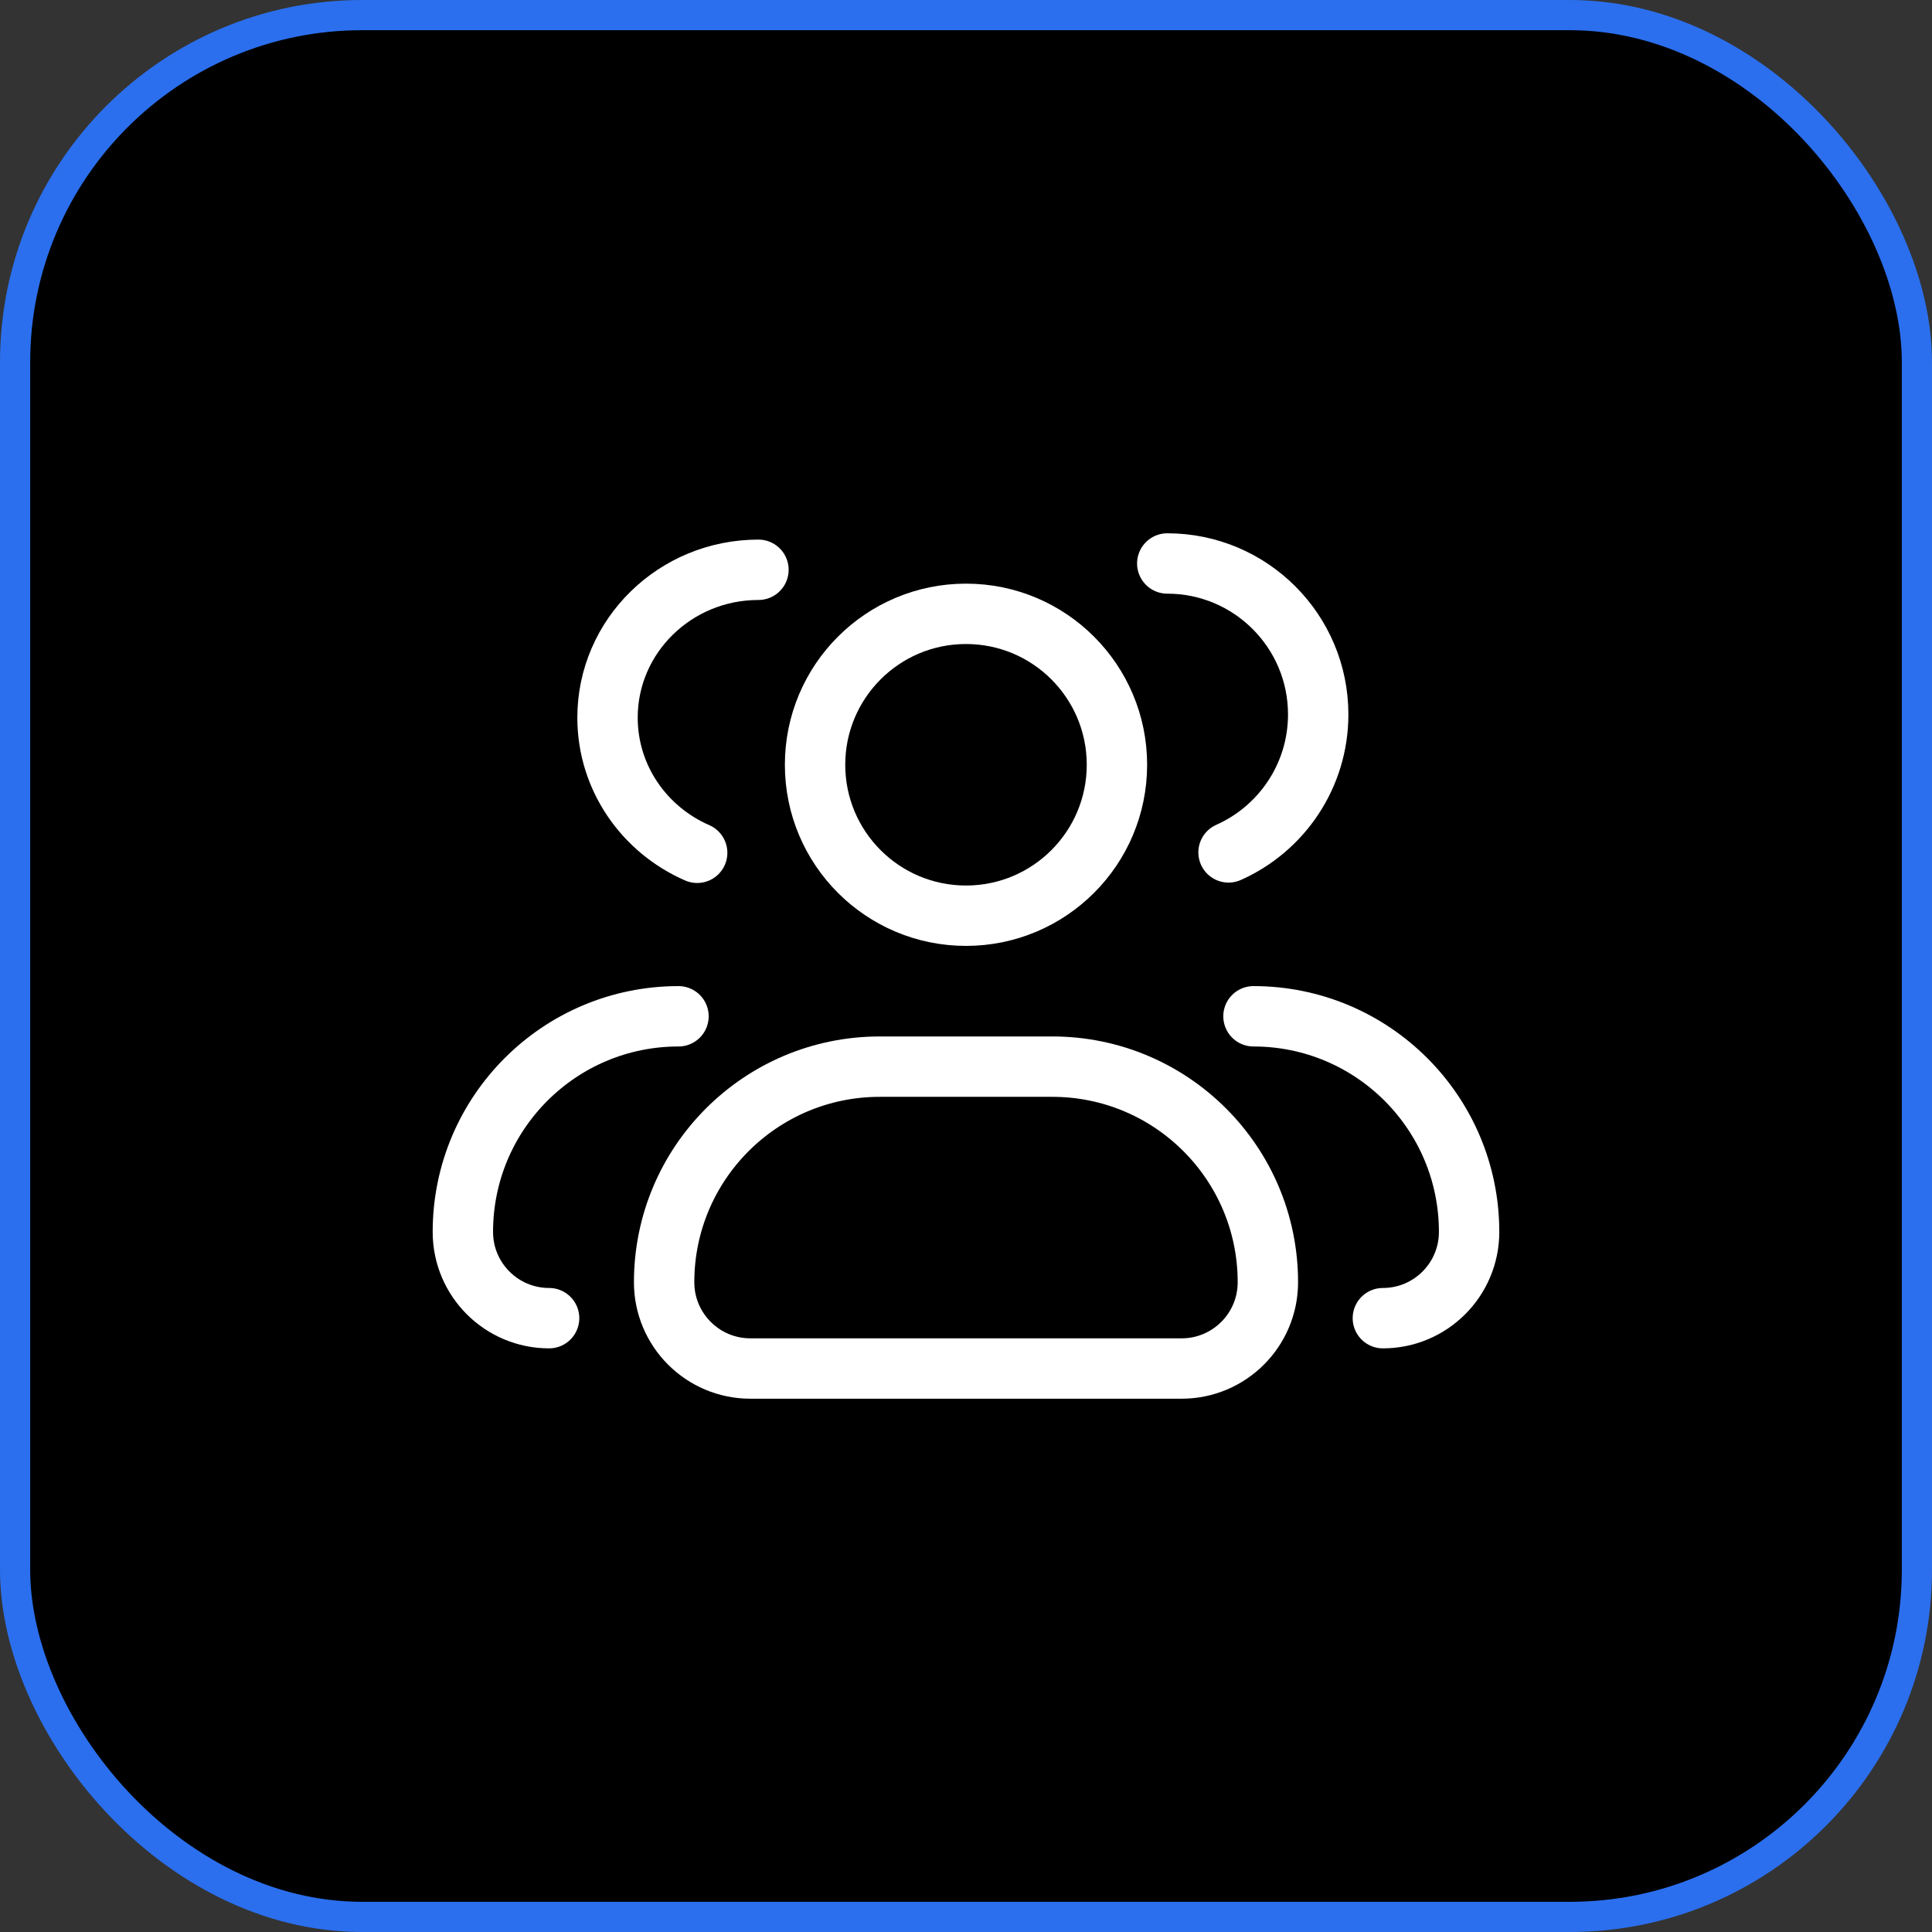
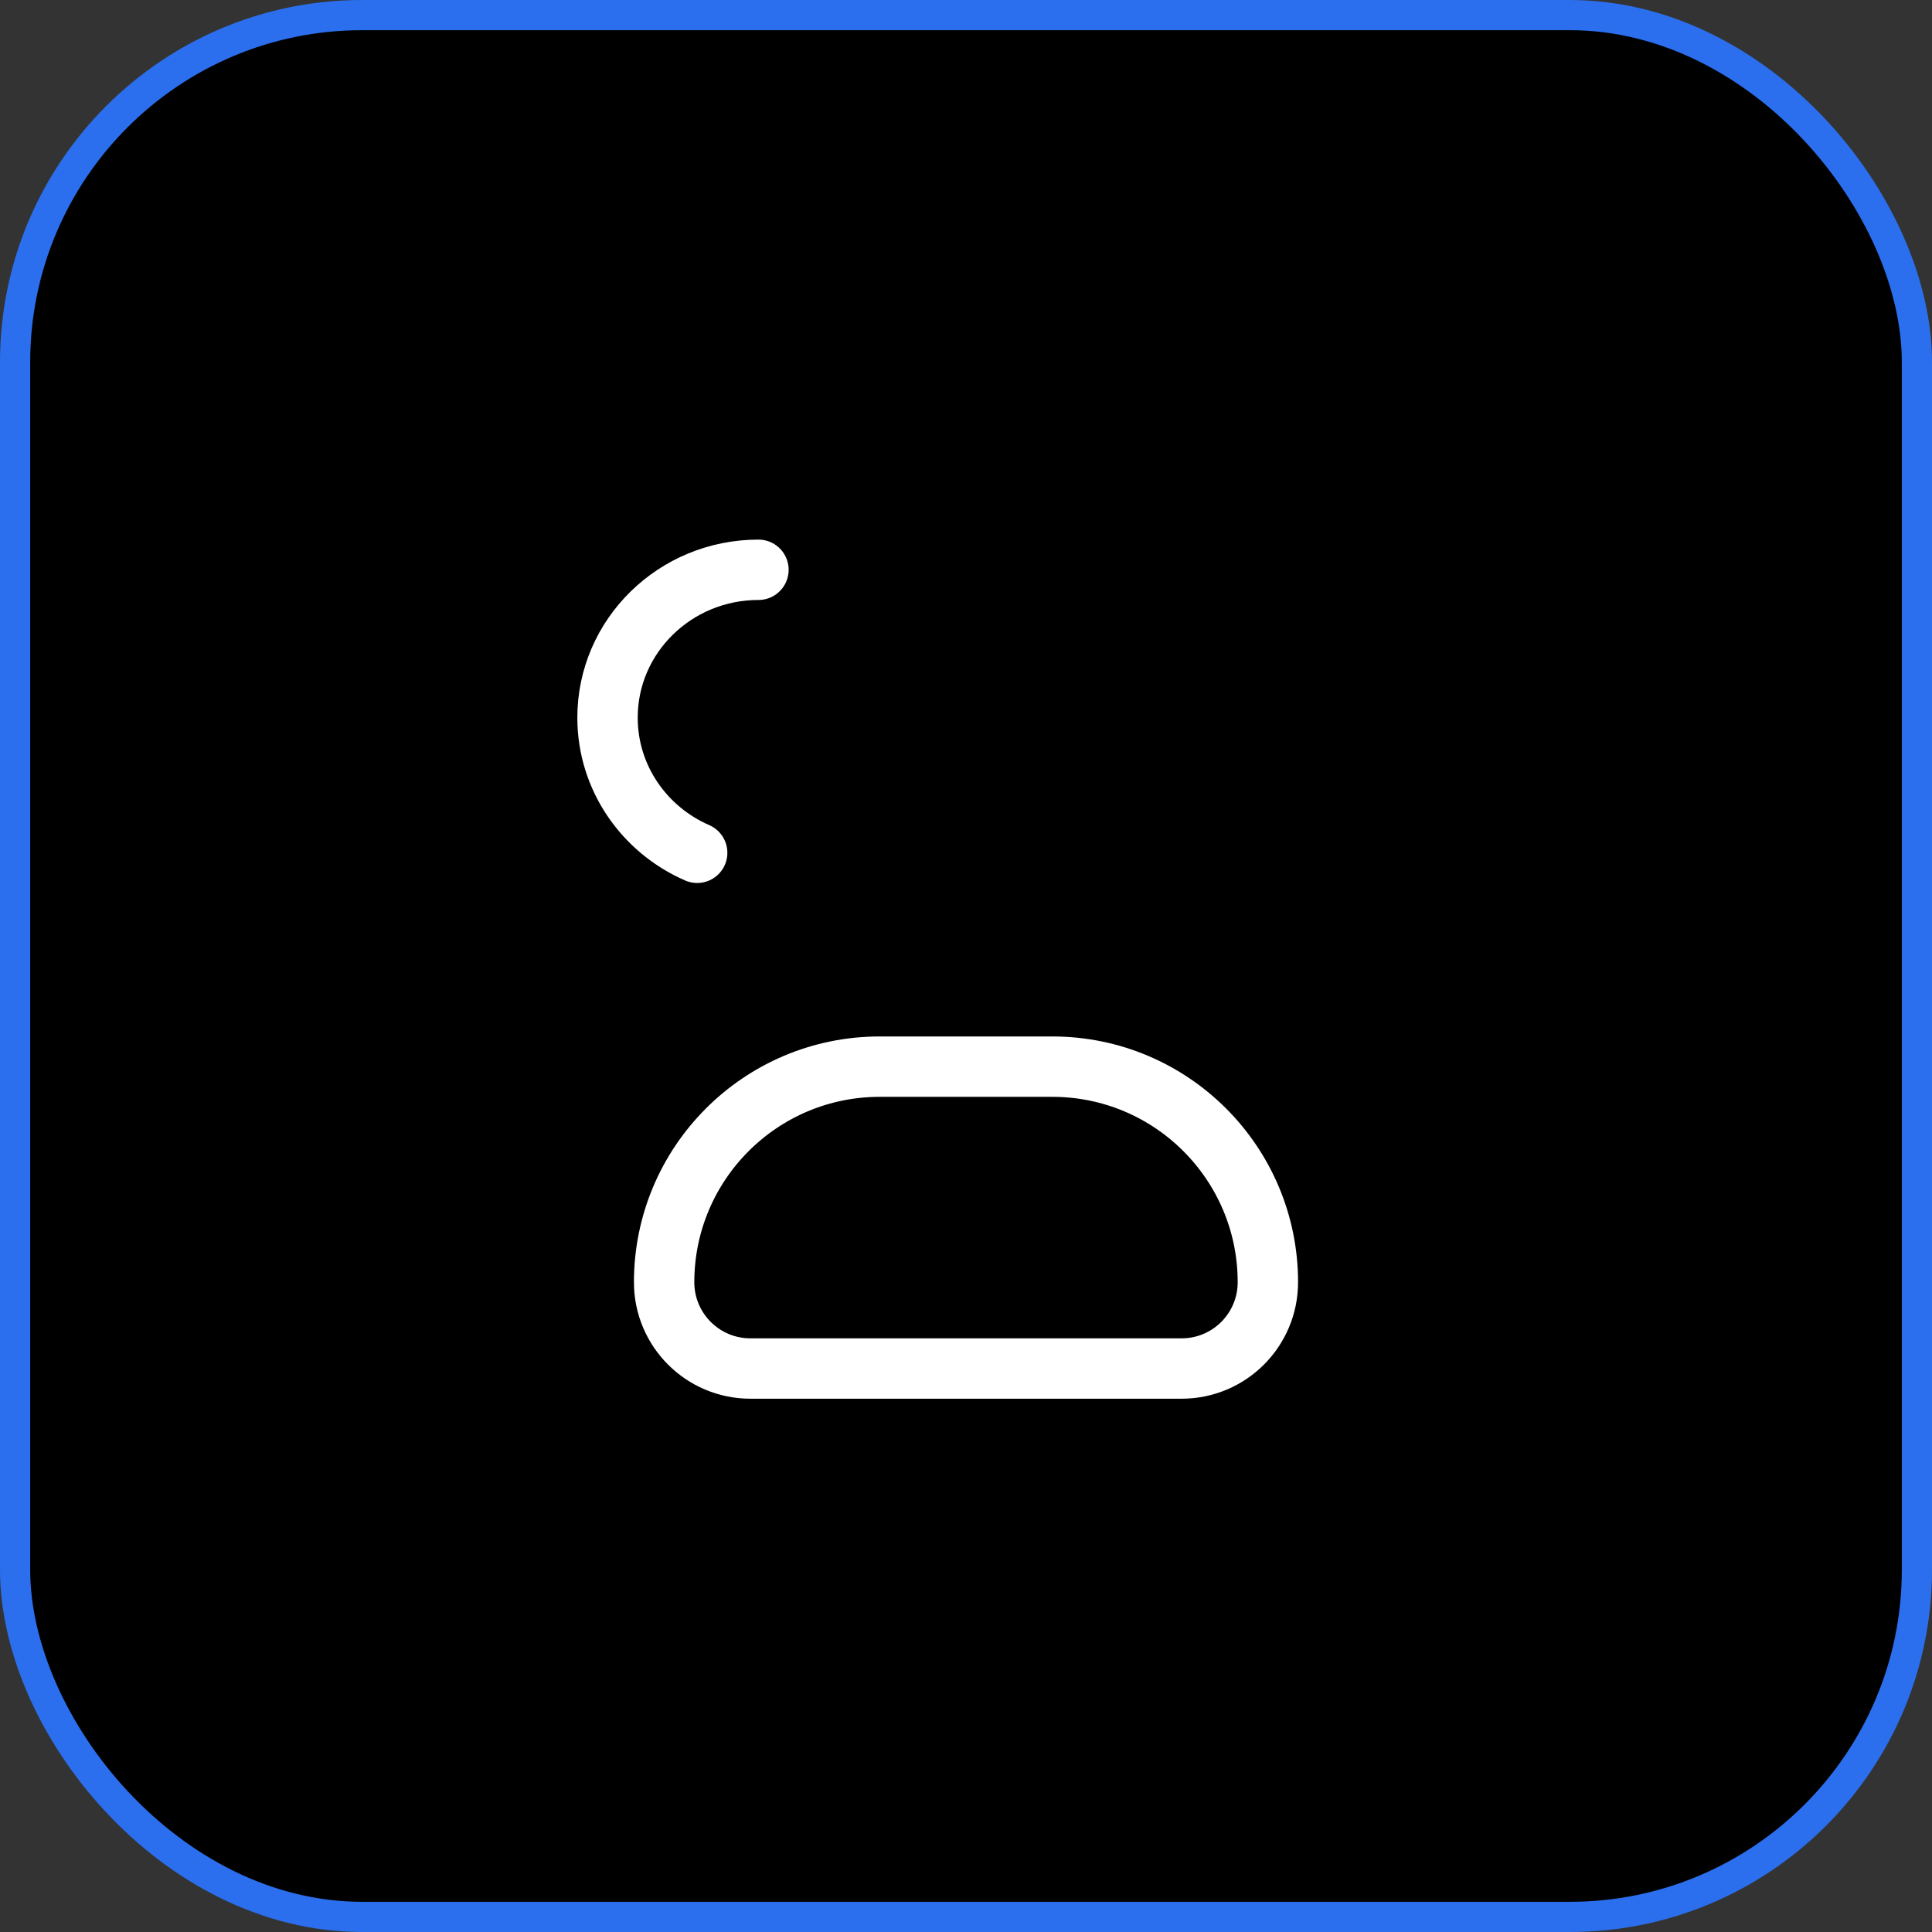
<svg xmlns="http://www.w3.org/2000/svg" width="64" height="64" viewBox="0 0 64 64" fill="none">
  <rect x="0" y="0" width="64" height="64" fill="#333333" stroke="none" />
  <rect x="0.5" y="0.5" width="63" height="63" rx="11.5" fill="black" />
  <rect x="0.5" y="0.5" width="63" height="63" rx="11.5" stroke="#2B6FEE" />
-   <path d="M37 25.334C37 28.095 34.761 30.334 32 30.334C29.238 30.334 27 28.095 27 25.334C27 22.572 29.238 20.334 32 20.334C34.761 20.334 37 22.572 37 25.334Z" stroke="white" stroke-width="2" stroke-linecap="round" stroke-linejoin="round" />
-   <path d="M38.667 18.666C41.428 18.666 43.667 20.905 43.667 23.666C43.667 25.705 42.447 27.459 40.697 28.237" stroke="white" stroke-width="2" stroke-linecap="round" stroke-linejoin="round" />
  <path d="M25.125 18.875C22.364 18.875 20.125 21.068 20.125 23.773C20.125 25.77 21.345 27.488 23.095 28.25" stroke="white" stroke-width="2" stroke-linecap="round" stroke-linejoin="round" />
  <path d="M34.857 35.334H29.143C25.198 35.334 22 38.532 22 42.476C22 44.054 23.279 45.334 24.857 45.334H39.143C40.721 45.334 42 44.054 42 42.476C42 38.532 38.802 35.334 34.857 35.334Z" stroke="white" stroke-width="2" stroke-linecap="round" stroke-linejoin="round" />
-   <path d="M41.523 33.666C45.468 33.666 48.666 36.864 48.666 40.809C48.666 42.387 47.387 43.666 45.809 43.666" stroke="white" stroke-width="2" stroke-linecap="round" stroke-linejoin="round" />
-   <path d="M18.19 43.666C16.612 43.666 15.333 42.387 15.333 40.809C15.333 36.864 18.531 33.666 22.476 33.666" stroke="white" stroke-width="2" stroke-linecap="round" stroke-linejoin="round" />
</svg>